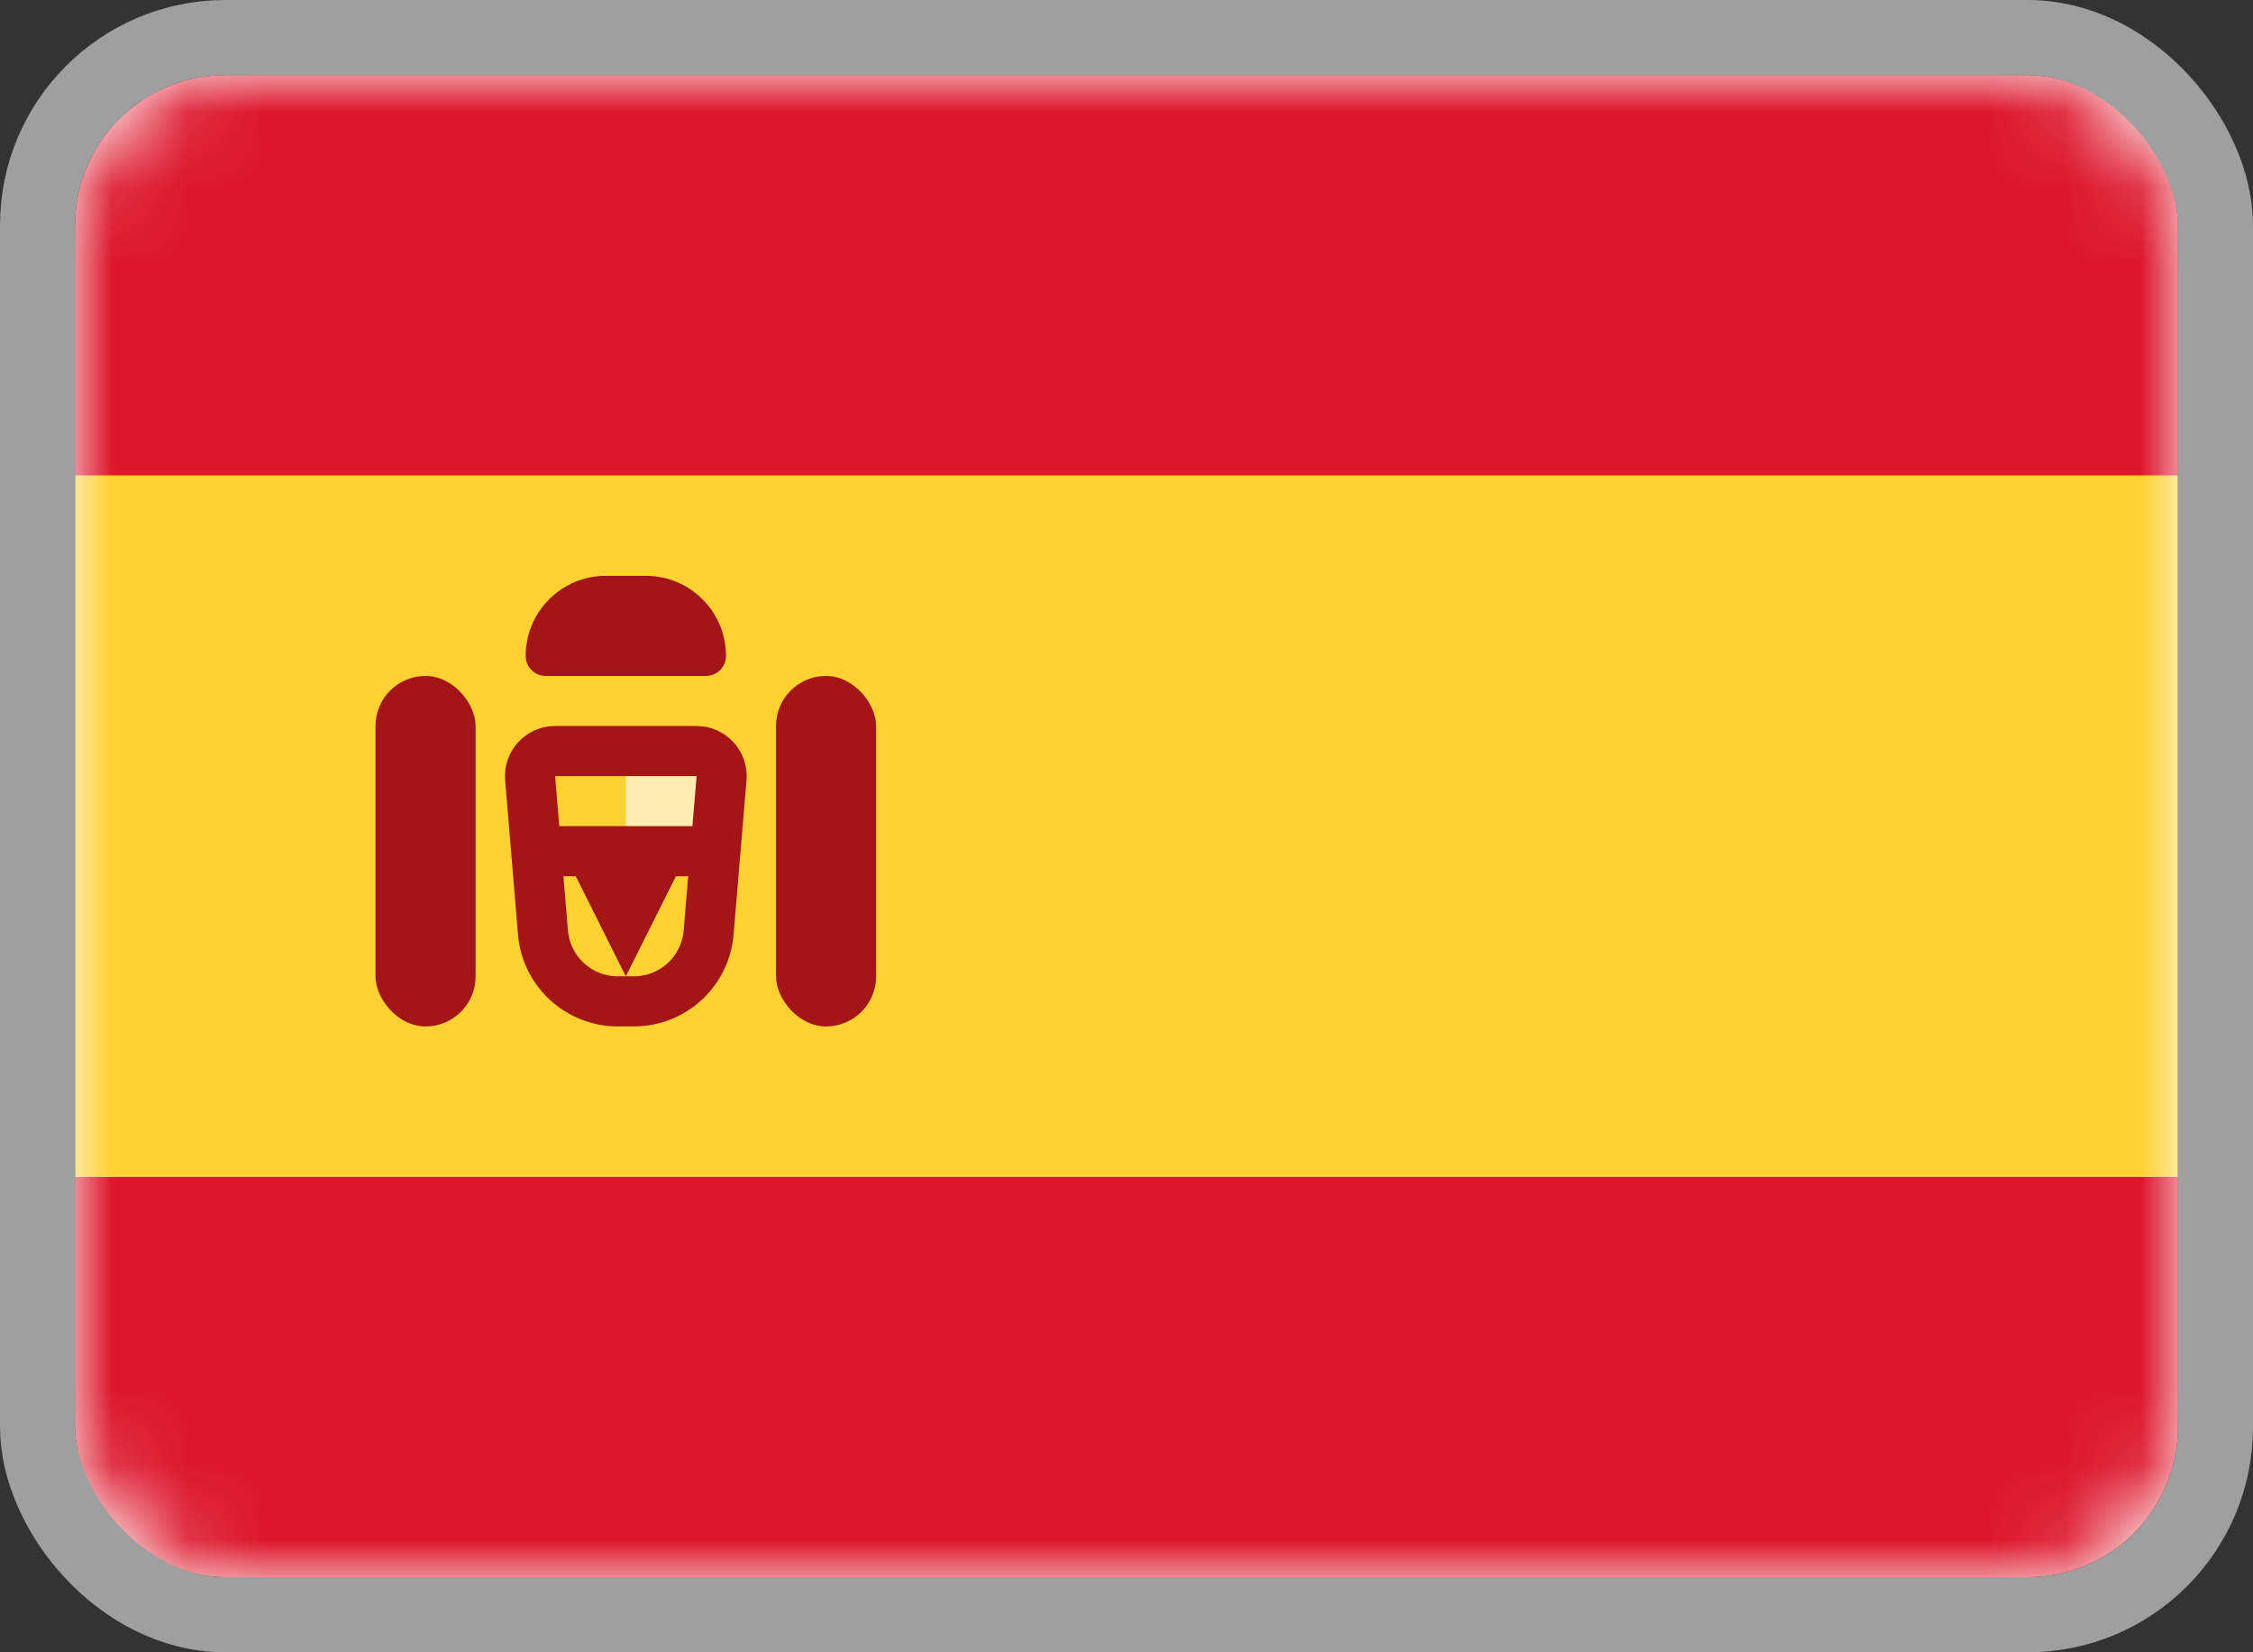
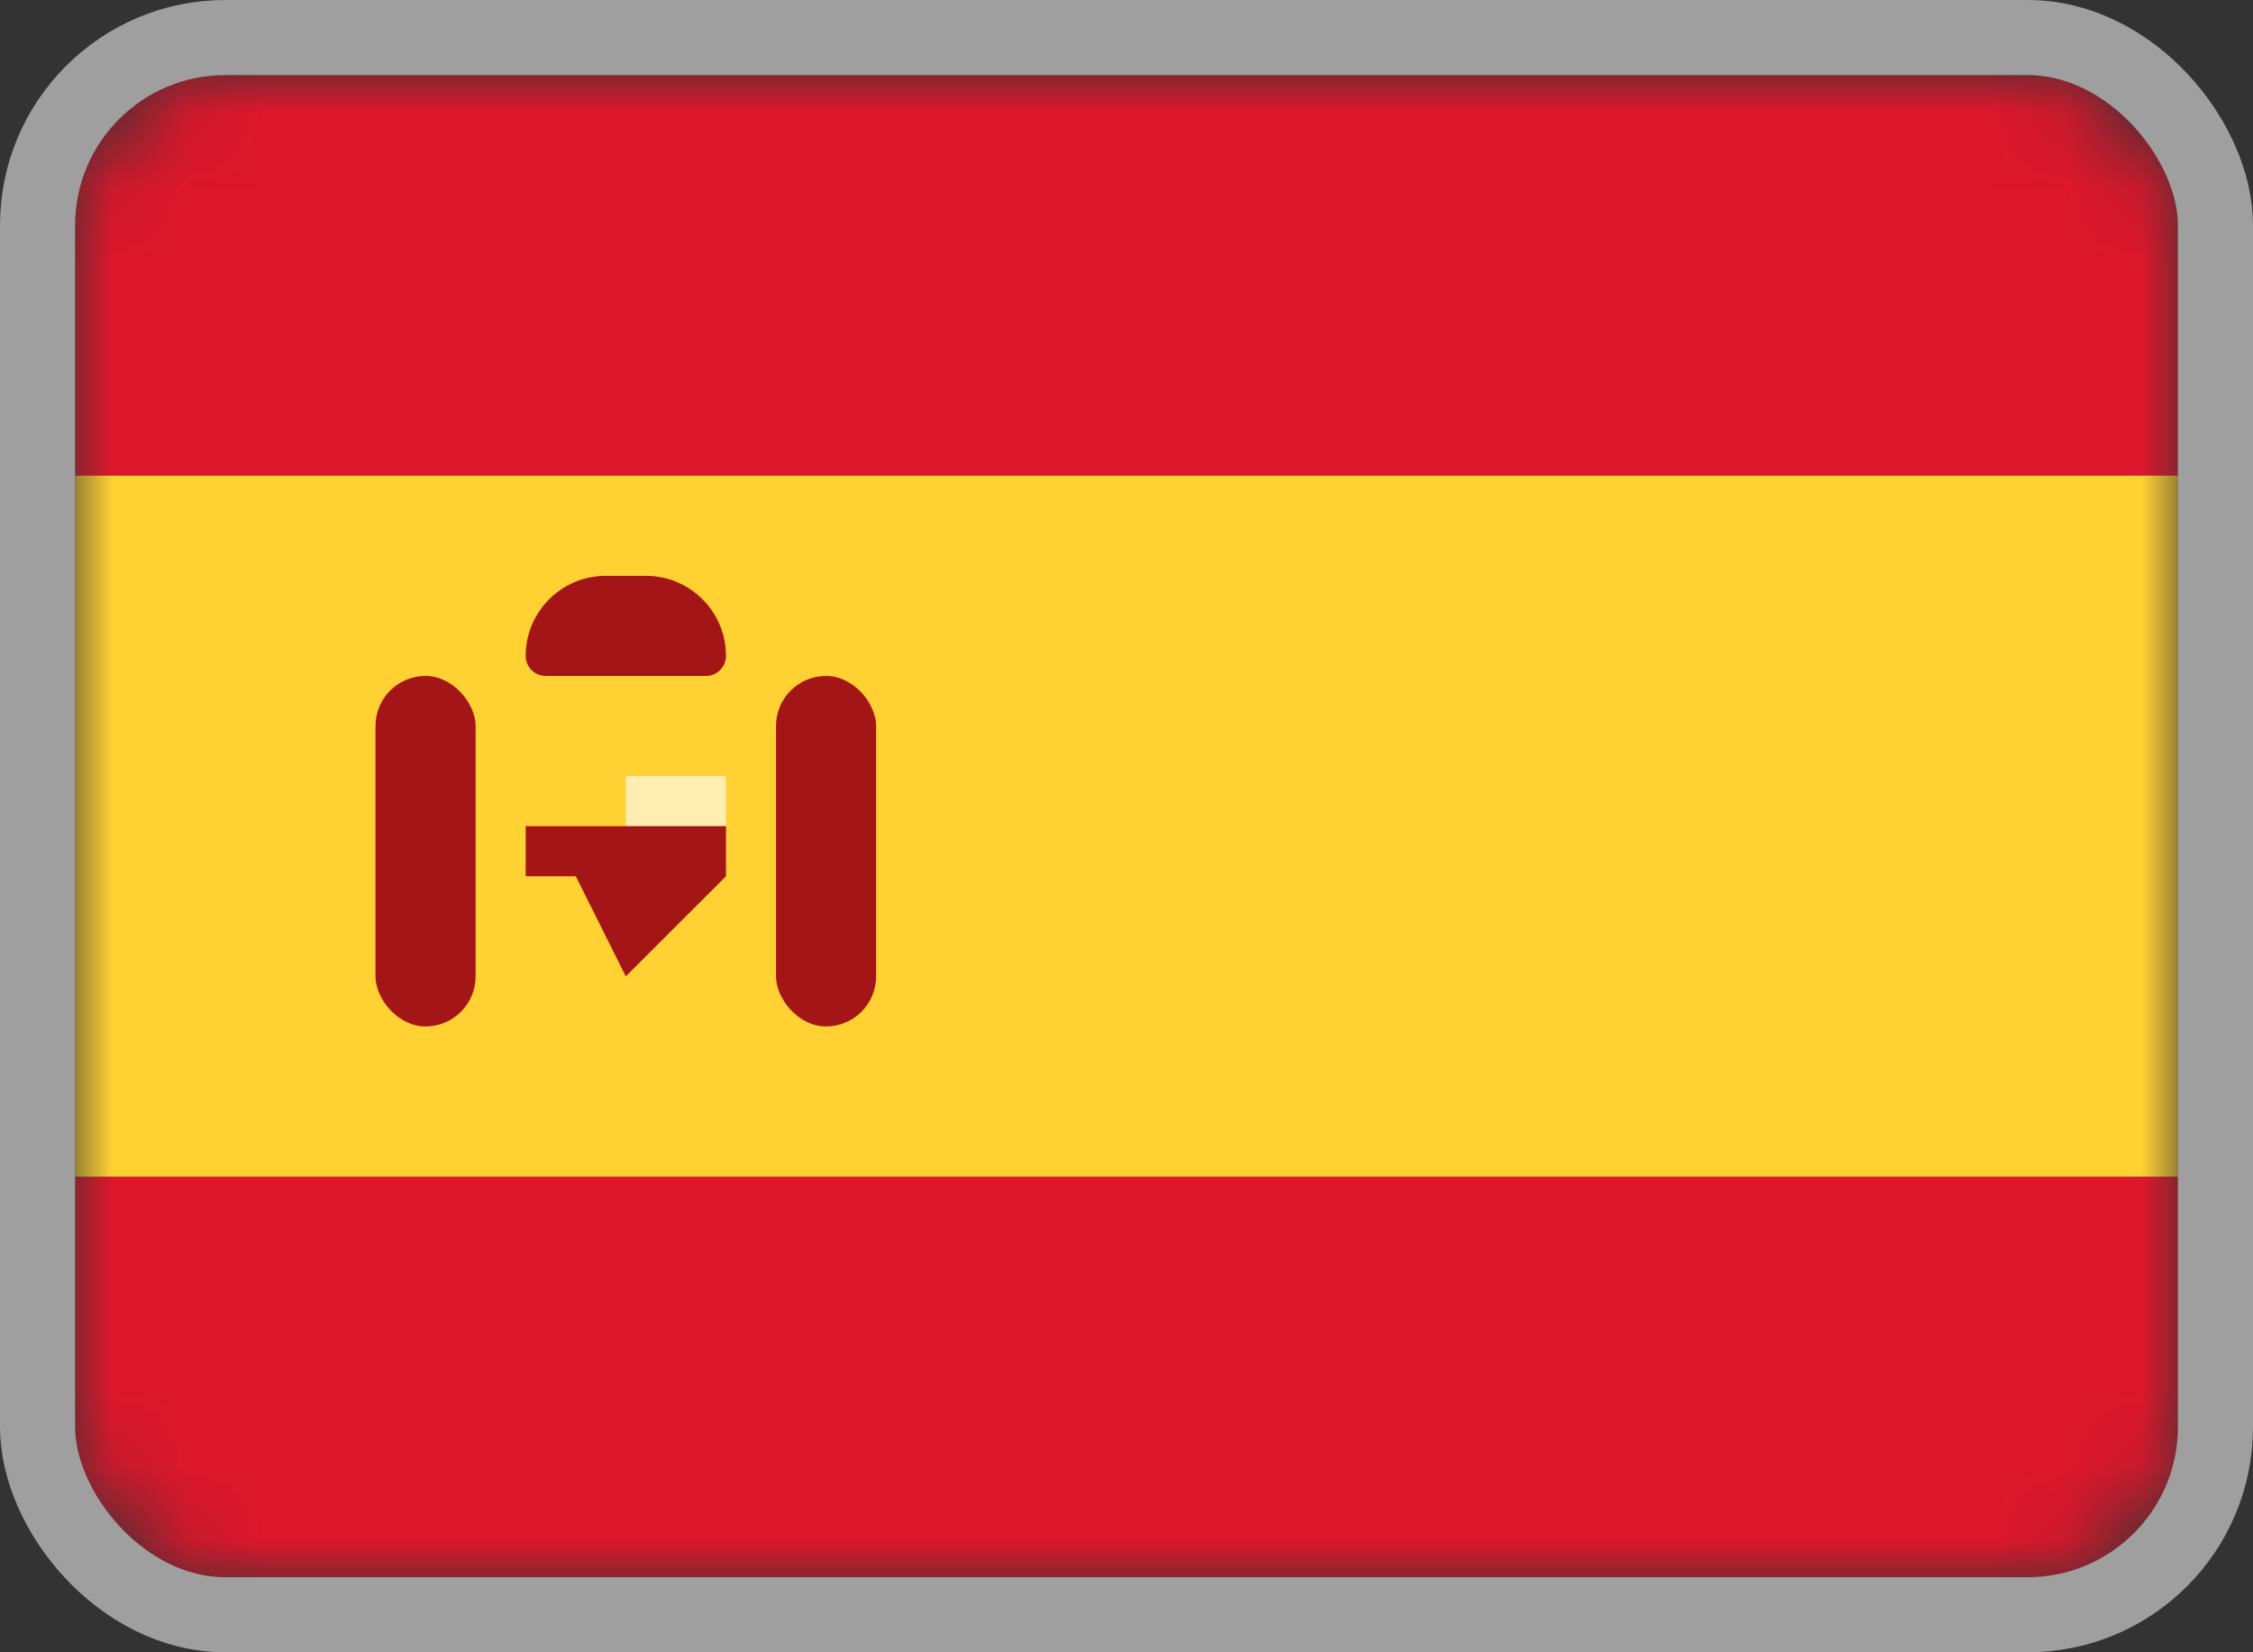
<svg xmlns="http://www.w3.org/2000/svg" width="30" height="22" viewBox="0 0 30 22" fill="none">
  <rect x="0" y="0" width="30" height="22" fill="#333333" stroke="none" />
-   <rect x="1" y="1" width="28" height="20" rx="2" fill="white" />
  <mask id="mask0_1905_7518" style="mask-type:luminance" maskUnits="userSpaceOnUse" x="1" y="1" width="28" height="20">
    <rect x="1" y="1" width="28" height="20" rx="2" fill="white" />
  </mask>
  <g mask="url(#mask0_1905_7518)">
    <path fill-rule="evenodd" clip-rule="evenodd" d="M1 6.333H29V1H1V6.333Z" fill="#DD172C" />
    <path fill-rule="evenodd" clip-rule="evenodd" d="M1 21H29V15.667H1V21Z" fill="#DD172C" />
    <path fill-rule="evenodd" clip-rule="evenodd" d="M1 15.667H29V6.333H1V15.667Z" fill="#FFD133" />
    <path fill-rule="evenodd" clip-rule="evenodd" d="M8.333 10.333H9.667V11H8.333V10.333Z" fill="#FFEDB1" />
-     <path d="M7.391 10H9.275C9.47 10 9.624 10.167 9.608 10.361L9.436 12.416C9.393 12.935 8.96 13.333 8.44 13.333H8.227C7.707 13.333 7.274 12.935 7.23 12.416L7.059 10.361C7.043 10.167 7.196 10 7.391 10Z" stroke="#A41517" stroke-width="0.667" />
-     <path fill-rule="evenodd" clip-rule="evenodd" d="M7 11H9.667V11.667H9L8.333 13L7.667 11.667H7V11Z" fill="#A41517" />
+     <path fill-rule="evenodd" clip-rule="evenodd" d="M7 11H9.667V11.667L8.333 13L7.667 11.667H7V11Z" fill="#A41517" />
    <rect x="5" y="9" width="1.333" height="4.667" rx="0.667" fill="#A41517" />
    <rect x="10.333" y="9" width="1.333" height="4.667" rx="0.667" fill="#A41517" />
    <path d="M7 8.733C7 8.144 7.478 7.667 8.067 7.667H8.6C9.189 7.667 9.667 8.144 9.667 8.733V8.733C9.667 8.881 9.547 9 9.4 9H7.267C7.119 9 7 8.881 7 8.733V8.733Z" fill="#A41517" />
  </g>
  <rect x="0.5" y="0.5" width="29" height="21" rx="2.5" stroke="#9F9F9F" />
</svg>